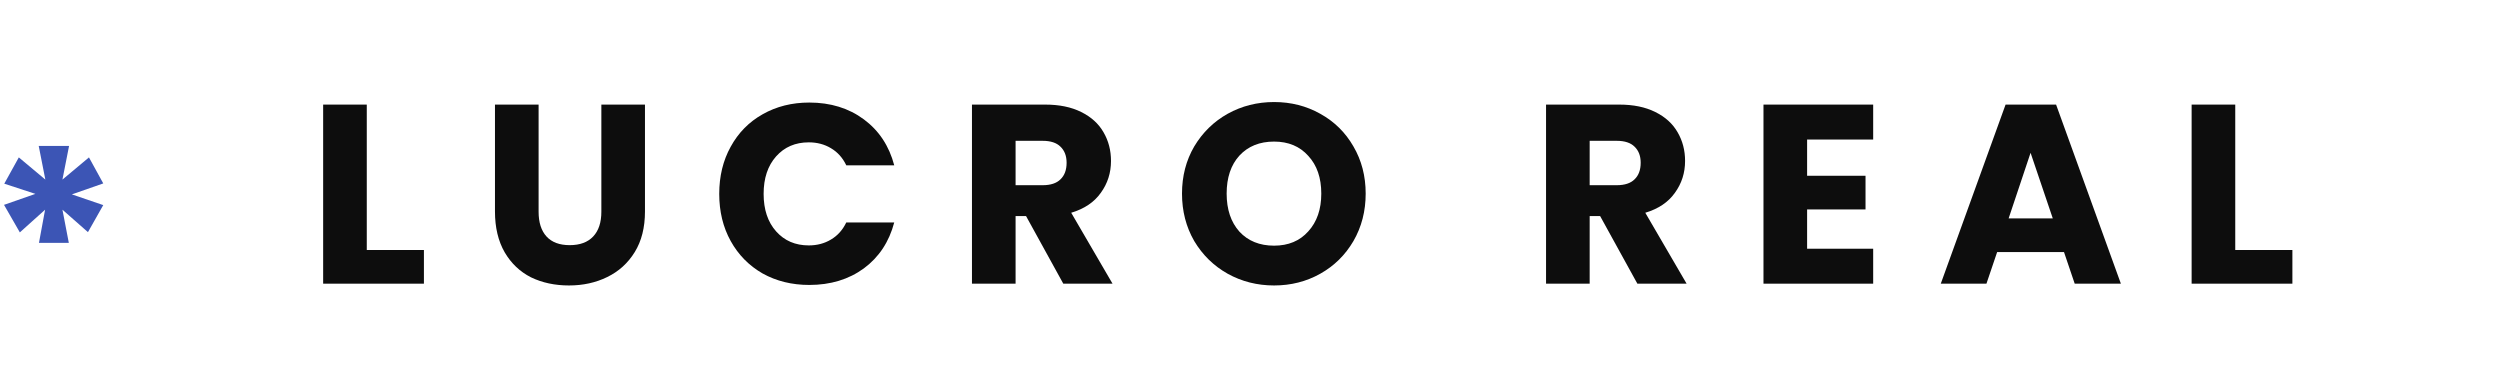
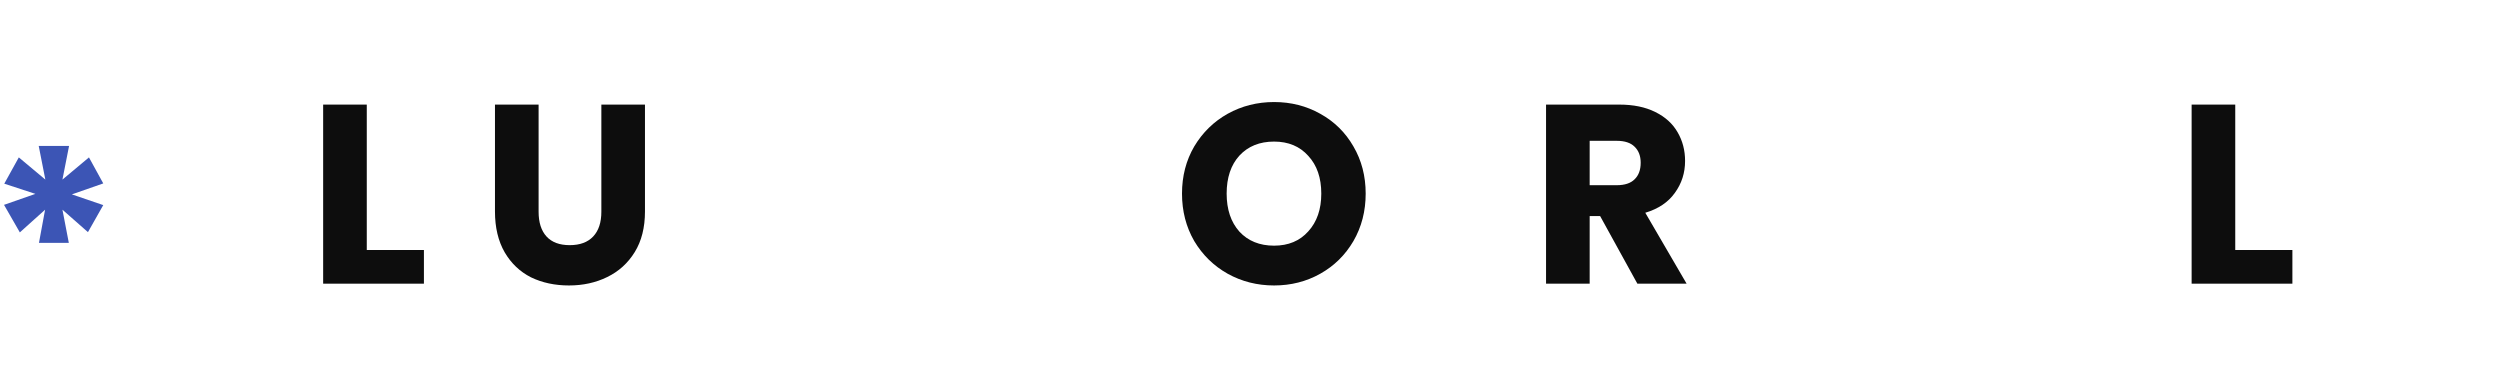
<svg xmlns="http://www.w3.org/2000/svg" width="392" height="60" viewBox="0 0 392 60" fill="none">
  <path d="M13.95 24.68L16.19 28.76L11.27 30.48L16.19 32.16L13.79 36.4L9.79 32.88L10.79 38.08H6.11L7.07 32.88L3.11 36.44L0.63 32.12L5.55 30.4L0.67 28.8L2.95 24.68L7.11 28.16L6.07 22.88H10.83L9.79 28.16L13.95 24.68Z" fill="#3C55B5" />
  <path d="M57.51 39.2H66.47V44.48H50.67V16.4H57.51V39.2Z" fill="#0D0D0D" />
  <path d="M84.453 16.4V33.2C84.453 34.88 84.866 36.173 85.692 37.08C86.519 37.987 87.733 38.44 89.332 38.44C90.933 38.44 92.159 37.987 93.013 37.08C93.866 36.173 94.293 34.88 94.293 33.2V16.4H101.132V33.16C101.132 35.667 100.599 37.787 99.532 39.52C98.466 41.253 97.026 42.56 95.213 43.44C93.426 44.32 91.426 44.76 89.213 44.76C86.999 44.76 85.013 44.333 83.252 43.48C81.519 42.6 80.146 41.293 79.132 39.56C78.119 37.8 77.612 35.667 77.612 33.16V16.4H84.453Z" fill="#0D0D0D" />
-   <path d="M112.776 30.4C112.776 27.627 113.376 25.16 114.576 23C115.776 20.813 117.442 19.12 119.576 17.92C121.736 16.693 124.176 16.08 126.896 16.08C130.229 16.08 133.082 16.96 135.456 18.72C137.829 20.48 139.416 22.88 140.216 25.92H132.696C132.136 24.747 131.336 23.853 130.296 23.24C129.282 22.627 128.122 22.32 126.816 22.32C124.709 22.32 123.002 23.053 121.696 24.52C120.389 25.987 119.736 27.947 119.736 30.4C119.736 32.853 120.389 34.813 121.696 36.28C123.002 37.747 124.709 38.48 126.816 38.48C128.122 38.48 129.282 38.173 130.296 37.56C131.336 36.947 132.136 36.053 132.696 34.88H140.216C139.416 37.92 137.829 40.32 135.456 42.08C133.082 43.813 130.229 44.68 126.896 44.68C124.176 44.68 121.736 44.08 119.576 42.88C117.442 41.653 115.776 39.96 114.576 37.8C113.376 35.64 112.776 33.173 112.776 30.4Z" fill="#0D0D0D" />
-   <path d="M166.724 44.48L160.884 33.88H159.244V44.48H152.404V16.4H163.884C166.098 16.4 167.978 16.787 169.524 17.56C171.098 18.333 172.271 19.4 173.044 20.76C173.818 22.093 174.204 23.587 174.204 25.24C174.204 27.107 173.671 28.773 172.604 30.24C171.564 31.707 170.018 32.747 167.964 33.36L174.444 44.48H166.724ZM159.244 29.04H163.484C164.738 29.04 165.671 28.733 166.284 28.12C166.924 27.507 167.244 26.64 167.244 25.52C167.244 24.453 166.924 23.613 166.284 23C165.671 22.387 164.738 22.08 163.484 22.08H159.244V29.04Z" fill="#0D0D0D" />
  <path d="M199.778 44.76C197.138 44.76 194.711 44.147 192.498 42.92C190.311 41.693 188.565 39.987 187.258 37.8C185.978 35.587 185.338 33.107 185.338 30.36C185.338 27.613 185.978 25.147 187.258 22.96C188.565 20.773 190.311 19.067 192.498 17.84C194.711 16.613 197.138 16 199.778 16C202.418 16 204.831 16.613 207.018 17.84C209.231 19.067 210.965 20.773 212.218 22.96C213.498 25.147 214.138 27.613 214.138 30.36C214.138 33.107 213.498 35.587 212.218 37.8C210.938 39.987 209.205 41.693 207.018 42.92C204.831 44.147 202.418 44.76 199.778 44.76ZM199.778 38.52C202.018 38.52 203.805 37.773 205.138 36.28C206.498 34.787 207.178 32.813 207.178 30.36C207.178 27.88 206.498 25.907 205.138 24.44C203.805 22.947 202.018 22.2 199.778 22.2C197.511 22.2 195.698 22.933 194.338 24.4C193.005 25.867 192.338 27.853 192.338 30.36C192.338 32.84 193.005 34.827 194.338 36.32C195.698 37.787 197.511 38.52 199.778 38.52Z" fill="#0D0D0D" />
  <path d="M256.74 44.48L250.9 33.88H249.26V44.48H242.42V16.4H253.9C256.113 16.4 257.993 16.787 259.54 17.56C261.113 18.333 262.287 19.4 263.06 20.76C263.833 22.093 264.22 23.587 264.22 25.24C264.22 27.107 263.687 28.773 262.62 30.24C261.58 31.707 260.033 32.747 257.98 33.36L264.46 44.48H256.74ZM249.26 29.04H253.5C254.753 29.04 255.687 28.733 256.3 28.12C256.94 27.507 257.26 26.64 257.26 25.52C257.26 24.453 256.94 23.613 256.3 23C255.687 22.387 254.753 22.08 253.5 22.08H249.26V29.04Z" fill="#0D0D0D" />
-   <path d="M283.354 21.88V27.56H292.514V32.84H283.354V39H293.714V44.48H276.514V16.4H293.714V21.88H283.354Z" fill="#0D0D0D" />
-   <path d="M323.634 39.52H313.154L311.474 44.48H304.314L314.474 16.4H322.394L332.554 44.48H325.314L323.634 39.52ZM321.874 34.24L318.394 23.96L314.954 34.24H321.874Z" fill="#0D0D0D" />
  <path d="M350.487 39.2H359.447V44.48H343.647V16.4H350.487V39.2Z" fill="#0D0D0D" />
</svg>